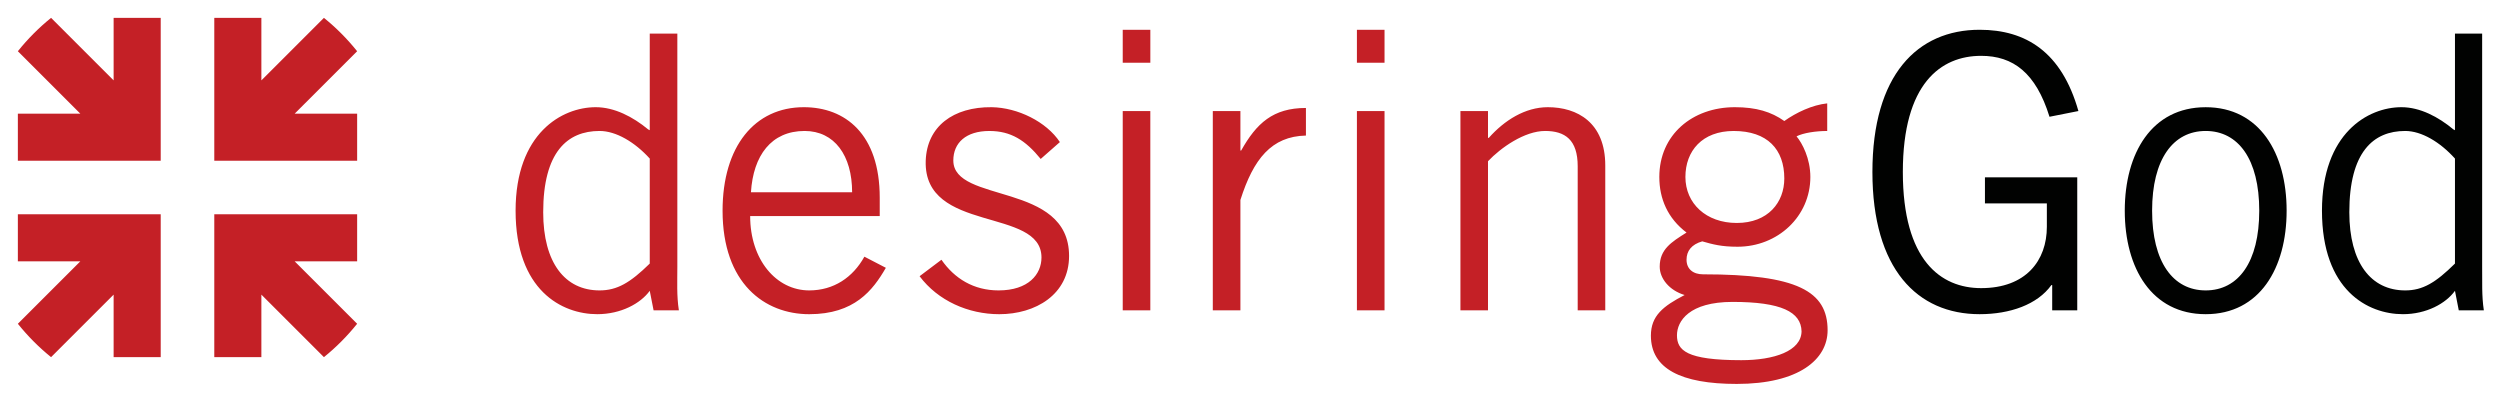
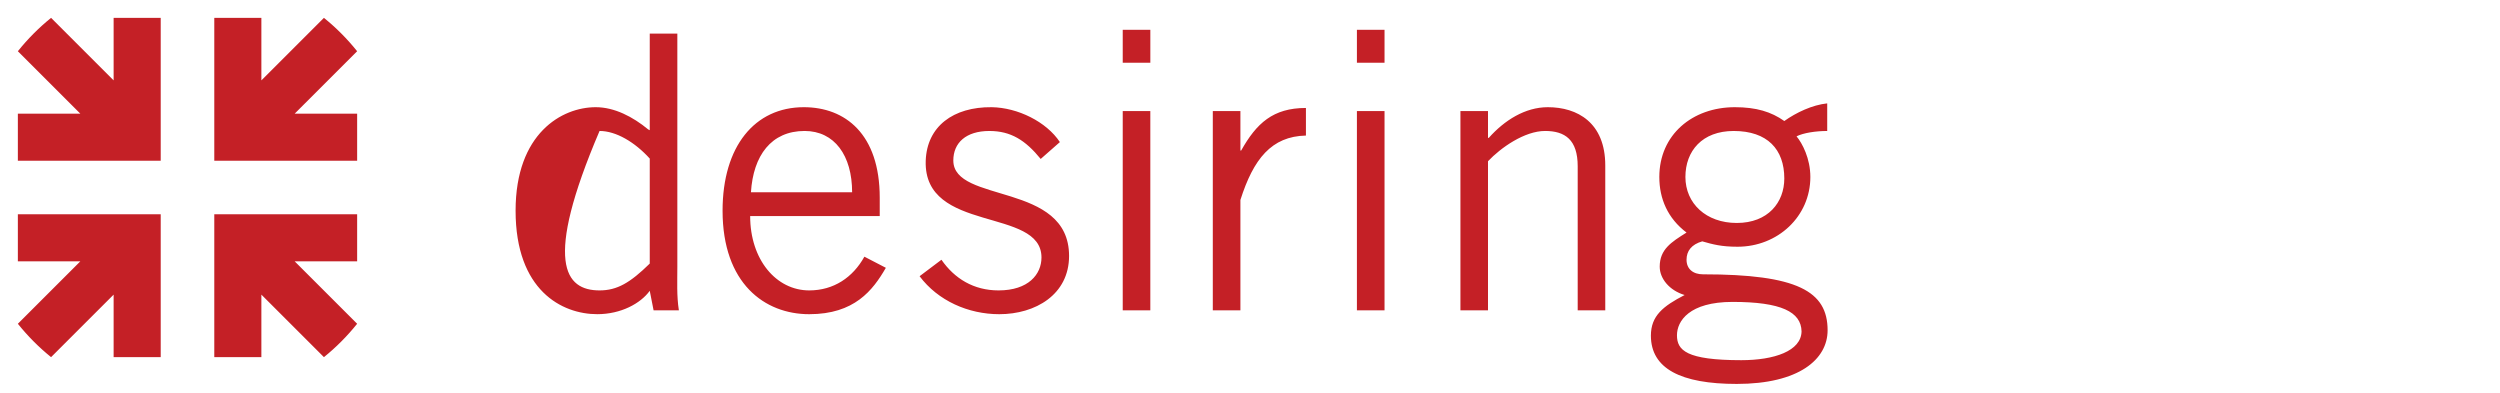
<svg xmlns="http://www.w3.org/2000/svg" height="22px" version="1.1" viewBox="0 0 140 22" width="140px">
  <title>Desiring God Logo</title>
  <g fill="none" fill-rule="evenodd" stroke="none" stroke-width="1">
    <g>
      <g transform="translate(1, 1)">
-         <path d="M115.326,8.931 L115.326,16.38 L113.923,16.38 L113.923,14.963 L113.878,14.963 C113.093,16.057 111.561,16.594 109.859,16.594 C106.368,16.594 103.855,14.061 103.855,8.631 C103.855,3.201 106.368,0.667 109.859,0.667 C112.454,0.667 114.454,1.913 115.391,5.218 L113.772,5.539 C113.008,3.071 111.73,2.127 109.943,2.127 C107.688,2.127 105.559,3.673 105.559,8.631 C105.559,13.589 107.688,15.135 109.943,15.135 C112.454,15.135 113.624,13.589 113.624,11.7 L113.624,10.391 L110.157,10.391 L110.157,8.931 L115.326,8.931 Z M122.519,16.594 C119.497,16.594 117.987,14.019 117.987,10.798 C117.987,7.579 119.497,5.004 122.519,5.004 C125.54,5.004 127.051,7.579 127.051,10.798 C127.051,14.019 125.54,16.594 122.519,16.594 Z M122.519,6.334 C120.689,6.334 119.518,7.923 119.518,10.798 C119.518,13.675 120.689,15.263 122.519,15.263 C124.349,15.263 125.518,13.675 125.518,10.798 C125.518,7.923 124.349,6.334 122.519,6.334 Z M138,0.882 L138,13.933 C138.011,14.748 137.969,15.565 138.095,16.379 L136.691,16.379 L136.478,15.285 C135.968,15.994 134.882,16.594 133.564,16.594 C131.607,16.594 129.03,15.263 129.03,10.799 C129.03,6.462 131.607,5.003 133.479,5.003 C134.52,5.003 135.542,5.54 136.393,6.249 L136.478,6.291 L136.478,3.354 L136.478,0.882 L138,0.882 Z M136.478,7.88 C135.649,6.957 134.607,6.334 133.691,6.334 C131.903,6.334 130.562,7.514 130.562,10.885 C130.562,13.718 131.776,15.263 133.691,15.263 C134.671,15.263 135.393,14.834 136.478,13.76 L136.478,7.88 L136.478,7.88 Z" fill="#010201" />
-         <path d="M1.86,0 C1.174,0.554 0.551,1.181 1.66666667e-05,1.869 L3.498,5.365 L0,5.365 L0,8 L8,8 L8,0 L5.363,0 L5.363,3.501 L1.86,0 Z M1.86,19 C1.174,18.446 0.551,17.819 1.66666667e-05,17.131 L3.498,13.635 L0,13.635 L0,11 L8,11 L8,19 L5.363,19 L5.363,15.499 L1.86,19 Z M17.14,0 C17.826,0.554 18.449,1.181 19,1.869 L15.502,5.365 L19,5.365 L19,8 L11,8 L11,0 L13.637,0 L13.637,3.501 L17.14,0 Z M17.14,19 C17.826,18.446 18.449,17.819 19,17.131 L15.502,13.635 L19,13.635 L19,11 L11,11 L11,19 L13.637,19 L13.637,15.499 L17.14,19 Z M36.931,0.882 L36.931,13.933 C36.931,14.748 36.889,15.565 37.017,16.379 L35.601,16.379 L35.386,15.285 C34.871,15.994 33.776,16.594 32.445,16.594 C30.47,16.594 27.873,15.263 27.873,10.799 C27.873,6.462 30.47,5.003 32.359,5.003 C33.411,5.003 34.441,5.54 35.3,6.249 L35.386,6.291 L35.386,0.882 L36.931,0.882 Z M35.386,7.88 C34.549,6.957 33.497,6.334 32.575,6.334 C30.771,6.334 29.419,7.514 29.419,10.885 C29.419,13.718 30.642,15.263 32.575,15.263 C33.561,15.263 34.291,14.834 35.386,13.76 L35.386,7.88 Z M48.608,13.997 C47.878,15.263 46.847,16.595 44.316,16.595 C41.825,16.595 39.464,14.877 39.464,10.799 C39.464,7.193 41.267,5.003 44.014,5.003 C46.332,5.003 48.265,6.506 48.265,10.069 L48.265,11.1 L41.009,11.1 C41.009,13.546 42.469,15.263 44.316,15.263 C45.689,15.263 46.763,14.534 47.406,13.374 L48.608,13.997 Z M46.719,9.768 C46.719,7.708 45.732,6.334 44.058,6.334 C42.191,6.334 41.181,7.708 41.053,9.768 L46.719,9.768 Z M51.721,13.546 C52.45,14.598 53.523,15.263 54.919,15.263 C56.592,15.263 57.323,14.362 57.323,13.418 C57.323,10.585 50.712,12.086 50.84,8.007 C50.904,6.077 52.386,4.982 54.532,5.003 C55.992,5.024 57.602,5.819 58.353,6.957 L57.279,7.901 C56.421,6.849 55.606,6.335 54.404,6.335 C53.094,6.335 52.386,6.999 52.386,7.987 C52.386,10.413 58.868,9.168 58.868,13.332 C58.868,15.5 56.98,16.595 54.961,16.595 C53.224,16.595 51.527,15.842 50.497,14.468 L51.721,13.546 Z M63.419,2.513 L61.873,2.513 L61.873,0.667 L63.419,0.667 L63.419,2.513 Z M61.873,5.218 L63.418,5.218 L63.418,16.38 L61.873,16.38 L61.873,5.218 Z M66.917,5.218 L68.463,5.218 L68.463,7.428 L68.506,7.428 C69.364,5.904 70.287,5.046 72.132,5.046 L72.132,6.591 C70.202,6.635 69.193,7.901 68.463,10.197 L68.463,16.379 L66.917,16.379 L66.917,5.218 Z M76.534,2.513 L74.987,2.513 L74.987,0.667 L76.534,0.667 L76.534,2.513 Z M74.987,5.218 L76.534,5.218 L76.534,16.38 L74.987,16.38 L74.987,5.218 Z M82.328,5.218 L82.328,6.721 L82.372,6.721 C83.252,5.733 84.41,5.003 85.677,5.003 C87.329,5.003 88.895,5.863 88.895,8.267 L88.895,16.379 L87.351,16.379 L87.351,8.309 C87.351,6.827 86.643,6.334 85.526,6.334 C84.368,6.334 83.036,7.279 82.328,8.029 L82.328,16.379 L80.784,16.379 L80.784,5.218 L82.328,5.218 Z M101.324,6.335 C100.681,6.335 99.992,6.442 99.606,6.634 C99.929,7.021 100.38,7.88 100.38,8.91 C100.38,11.12 98.556,12.817 96.301,12.817 C95.4,12.817 94.927,12.688 94.326,12.516 C93.725,12.688 93.446,13.053 93.446,13.546 C93.446,14.061 93.811,14.362 94.369,14.362 C99.649,14.362 101.346,15.306 101.346,17.496 C101.346,19.126 99.735,20.5 96.258,20.5 C93.125,20.5 91.45,19.641 91.45,17.796 C91.45,16.68 92.139,16.143 93.339,15.521 C92.482,15.263 91.944,14.598 91.944,13.933 C91.944,12.967 92.589,12.559 93.446,12.023 C92.394,11.228 91.922,10.134 91.922,8.91 C91.922,6.55 93.769,5.003 96.151,5.003 C97.353,5.003 98.19,5.261 98.921,5.777 C99.586,5.304 100.488,4.875 101.324,4.789 L101.324,6.335 Z M96.022,15.907 C93.598,15.907 92.91,16.98 92.91,17.774 C92.91,18.612 93.425,19.17 96.516,19.17 C98.362,19.17 99.865,18.655 99.887,17.561 C99.865,16.465 98.748,15.907 96.022,15.907 L96.022,15.907 Z M96.087,6.335 C94.326,6.335 93.383,7.451 93.383,8.91 C93.383,10.391 94.541,11.486 96.258,11.486 C98.018,11.486 98.921,10.327 98.921,8.995 C98.921,7.364 97.975,6.335 96.087,6.335 L96.087,6.335 Z" fill="#C42026" />
+         <path d="M1.86,0 C1.174,0.554 0.551,1.181 1.66666667e-05,1.869 L3.498,5.365 L0,5.365 L0,8 L8,8 L8,0 L5.363,0 L5.363,3.501 L1.86,0 Z M1.86,19 C1.174,18.446 0.551,17.819 1.66666667e-05,17.131 L3.498,13.635 L0,13.635 L0,11 L8,11 L8,19 L5.363,19 L5.363,15.499 L1.86,19 Z M17.14,0 C17.826,0.554 18.449,1.181 19,1.869 L15.502,5.365 L19,5.365 L19,8 L11,8 L11,0 L13.637,0 L13.637,3.501 L17.14,0 Z M17.14,19 C17.826,18.446 18.449,17.819 19,17.131 L15.502,13.635 L19,13.635 L19,11 L11,11 L11,19 L13.637,19 L13.637,15.499 L17.14,19 Z M36.931,0.882 L36.931,13.933 C36.931,14.748 36.889,15.565 37.017,16.379 L35.601,16.379 L35.386,15.285 C34.871,15.994 33.776,16.594 32.445,16.594 C30.47,16.594 27.873,15.263 27.873,10.799 C27.873,6.462 30.47,5.003 32.359,5.003 C33.411,5.003 34.441,5.54 35.3,6.249 L35.386,6.291 L35.386,0.882 L36.931,0.882 Z M35.386,7.88 C34.549,6.957 33.497,6.334 32.575,6.334 C29.419,13.718 30.642,15.263 32.575,15.263 C33.561,15.263 34.291,14.834 35.386,13.76 L35.386,7.88 Z M48.608,13.997 C47.878,15.263 46.847,16.595 44.316,16.595 C41.825,16.595 39.464,14.877 39.464,10.799 C39.464,7.193 41.267,5.003 44.014,5.003 C46.332,5.003 48.265,6.506 48.265,10.069 L48.265,11.1 L41.009,11.1 C41.009,13.546 42.469,15.263 44.316,15.263 C45.689,15.263 46.763,14.534 47.406,13.374 L48.608,13.997 Z M46.719,9.768 C46.719,7.708 45.732,6.334 44.058,6.334 C42.191,6.334 41.181,7.708 41.053,9.768 L46.719,9.768 Z M51.721,13.546 C52.45,14.598 53.523,15.263 54.919,15.263 C56.592,15.263 57.323,14.362 57.323,13.418 C57.323,10.585 50.712,12.086 50.84,8.007 C50.904,6.077 52.386,4.982 54.532,5.003 C55.992,5.024 57.602,5.819 58.353,6.957 L57.279,7.901 C56.421,6.849 55.606,6.335 54.404,6.335 C53.094,6.335 52.386,6.999 52.386,7.987 C52.386,10.413 58.868,9.168 58.868,13.332 C58.868,15.5 56.98,16.595 54.961,16.595 C53.224,16.595 51.527,15.842 50.497,14.468 L51.721,13.546 Z M63.419,2.513 L61.873,2.513 L61.873,0.667 L63.419,0.667 L63.419,2.513 Z M61.873,5.218 L63.418,5.218 L63.418,16.38 L61.873,16.38 L61.873,5.218 Z M66.917,5.218 L68.463,5.218 L68.463,7.428 L68.506,7.428 C69.364,5.904 70.287,5.046 72.132,5.046 L72.132,6.591 C70.202,6.635 69.193,7.901 68.463,10.197 L68.463,16.379 L66.917,16.379 L66.917,5.218 Z M76.534,2.513 L74.987,2.513 L74.987,0.667 L76.534,0.667 L76.534,2.513 Z M74.987,5.218 L76.534,5.218 L76.534,16.38 L74.987,16.38 L74.987,5.218 Z M82.328,5.218 L82.328,6.721 L82.372,6.721 C83.252,5.733 84.41,5.003 85.677,5.003 C87.329,5.003 88.895,5.863 88.895,8.267 L88.895,16.379 L87.351,16.379 L87.351,8.309 C87.351,6.827 86.643,6.334 85.526,6.334 C84.368,6.334 83.036,7.279 82.328,8.029 L82.328,16.379 L80.784,16.379 L80.784,5.218 L82.328,5.218 Z M101.324,6.335 C100.681,6.335 99.992,6.442 99.606,6.634 C99.929,7.021 100.38,7.88 100.38,8.91 C100.38,11.12 98.556,12.817 96.301,12.817 C95.4,12.817 94.927,12.688 94.326,12.516 C93.725,12.688 93.446,13.053 93.446,13.546 C93.446,14.061 93.811,14.362 94.369,14.362 C99.649,14.362 101.346,15.306 101.346,17.496 C101.346,19.126 99.735,20.5 96.258,20.5 C93.125,20.5 91.45,19.641 91.45,17.796 C91.45,16.68 92.139,16.143 93.339,15.521 C92.482,15.263 91.944,14.598 91.944,13.933 C91.944,12.967 92.589,12.559 93.446,12.023 C92.394,11.228 91.922,10.134 91.922,8.91 C91.922,6.55 93.769,5.003 96.151,5.003 C97.353,5.003 98.19,5.261 98.921,5.777 C99.586,5.304 100.488,4.875 101.324,4.789 L101.324,6.335 Z M96.022,15.907 C93.598,15.907 92.91,16.98 92.91,17.774 C92.91,18.612 93.425,19.17 96.516,19.17 C98.362,19.17 99.865,18.655 99.887,17.561 C99.865,16.465 98.748,15.907 96.022,15.907 L96.022,15.907 Z M96.087,6.335 C94.326,6.335 93.383,7.451 93.383,8.91 C93.383,10.391 94.541,11.486 96.258,11.486 C98.018,11.486 98.921,10.327 98.921,8.995 C98.921,7.364 97.975,6.335 96.087,6.335 L96.087,6.335 Z" fill="#C42026" />
      </g>
    </g>
  </g>
</svg>